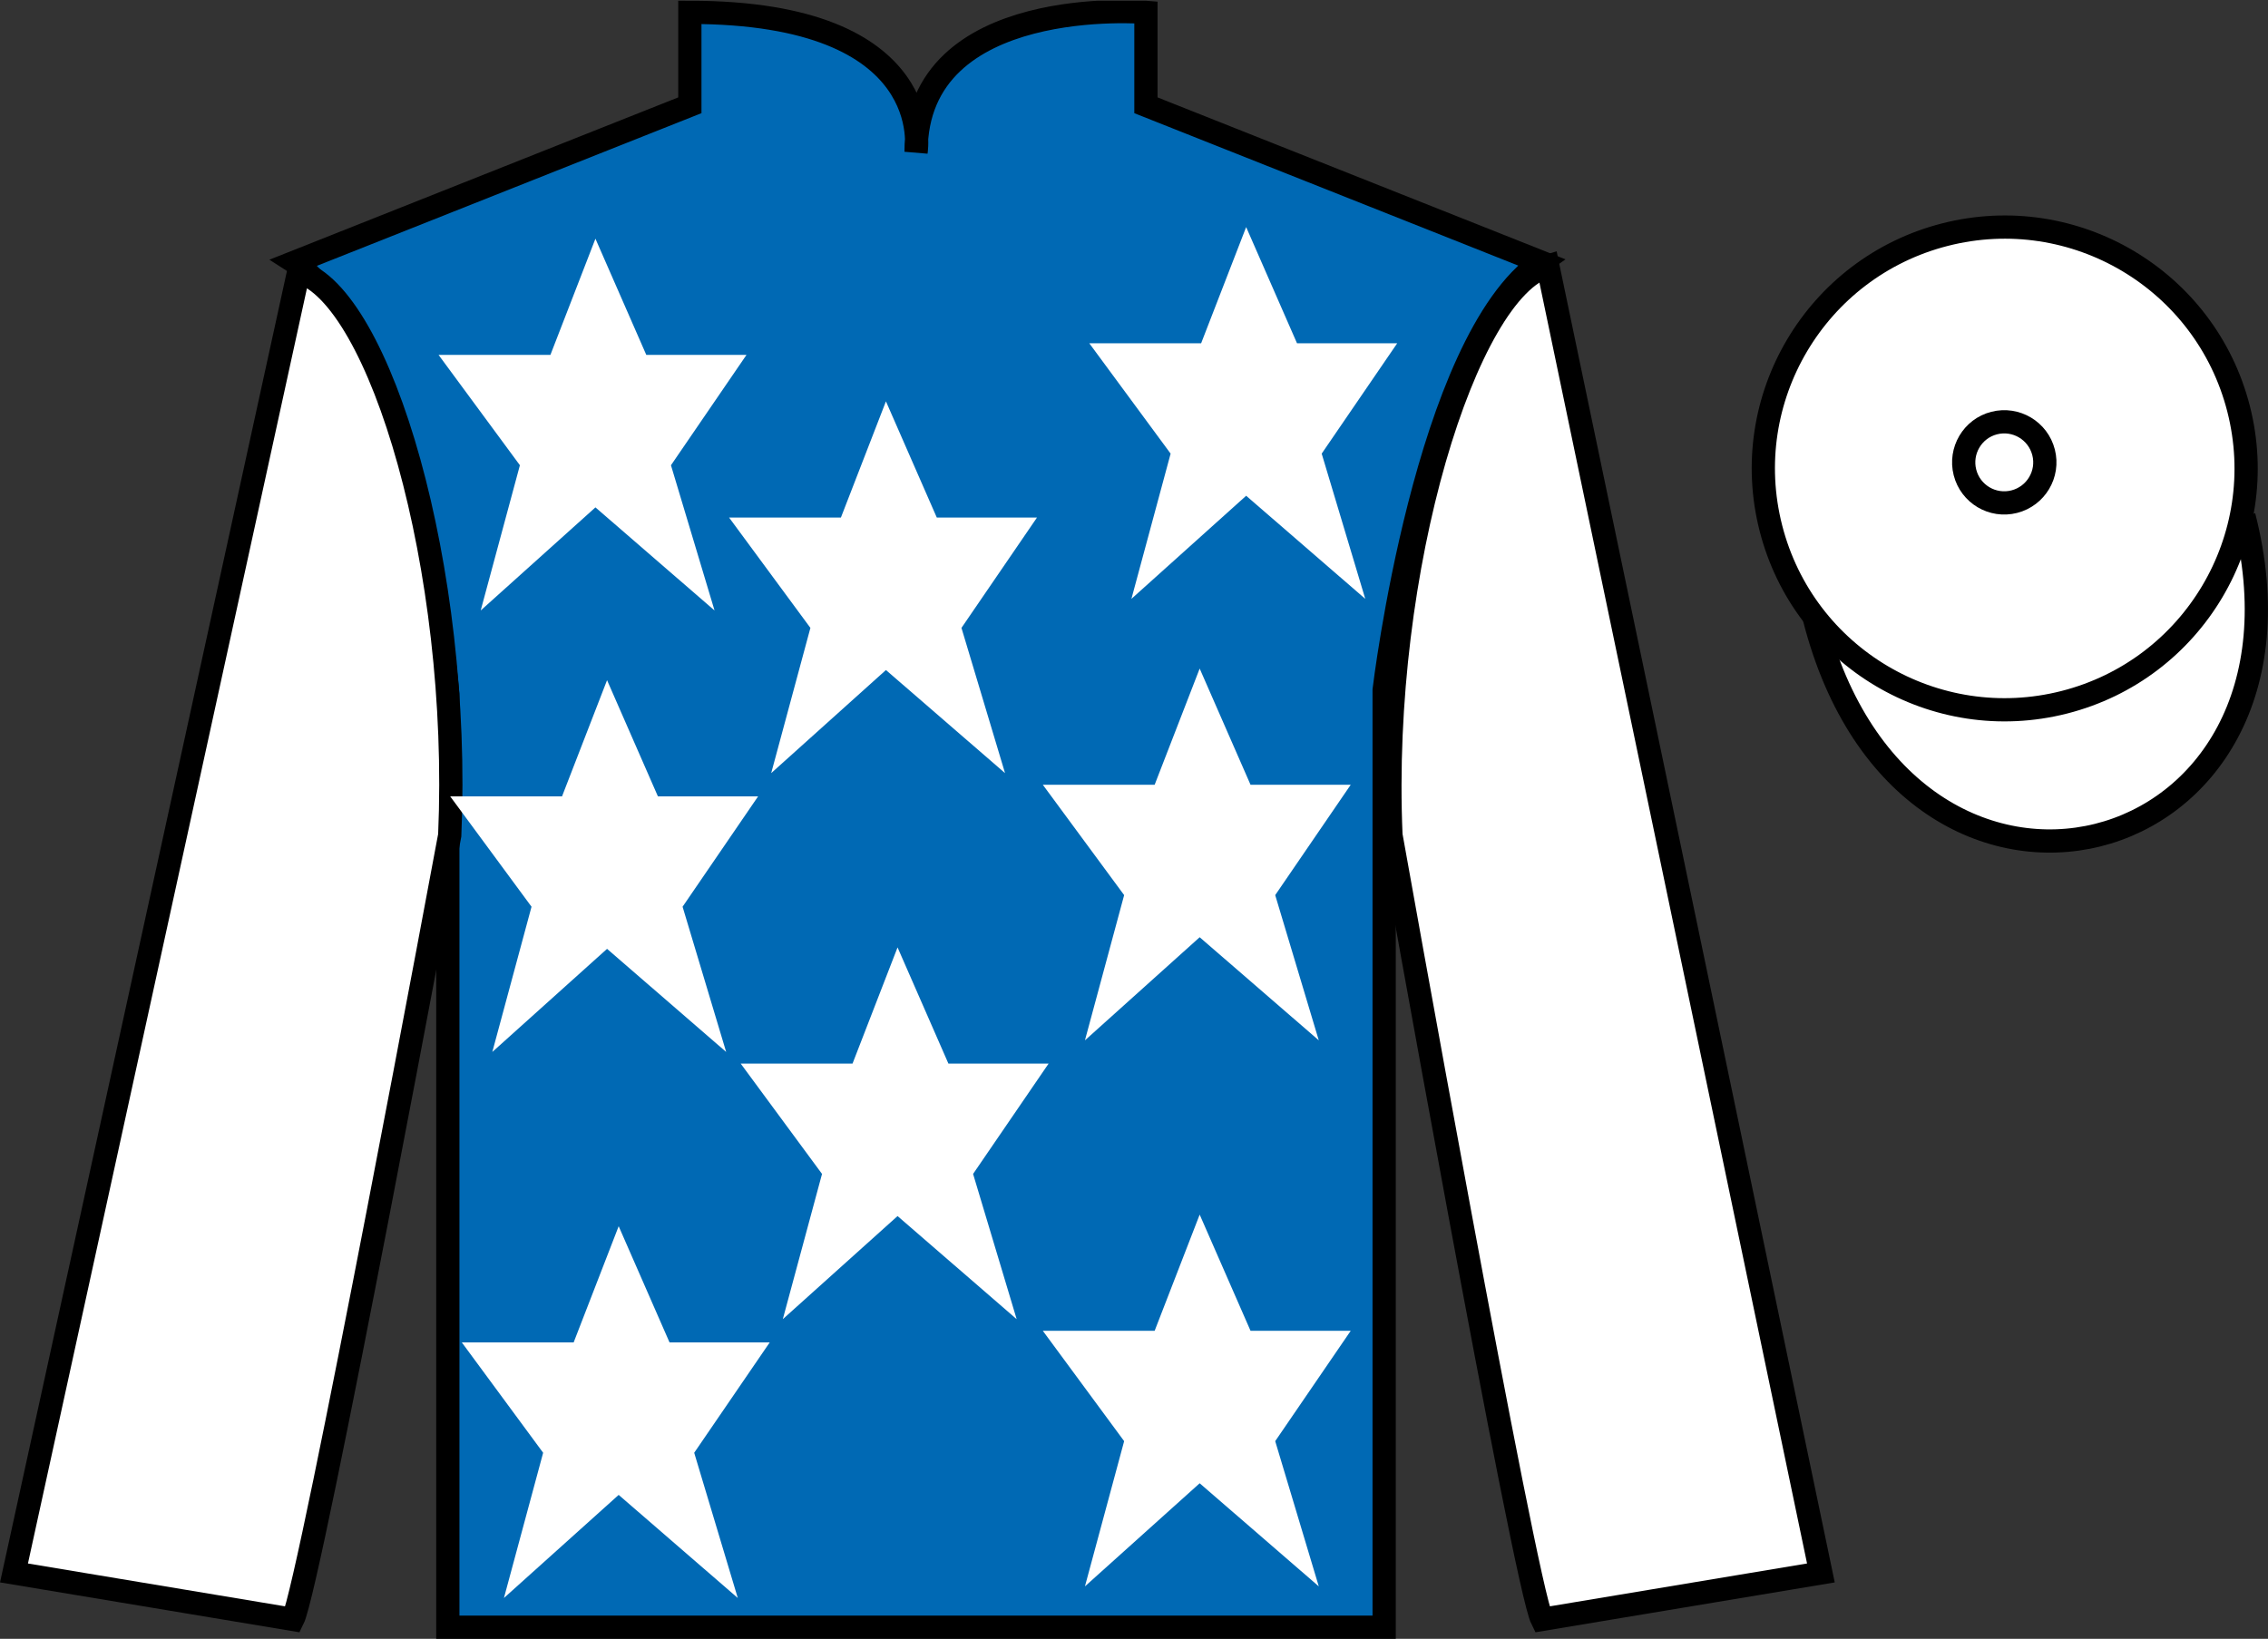
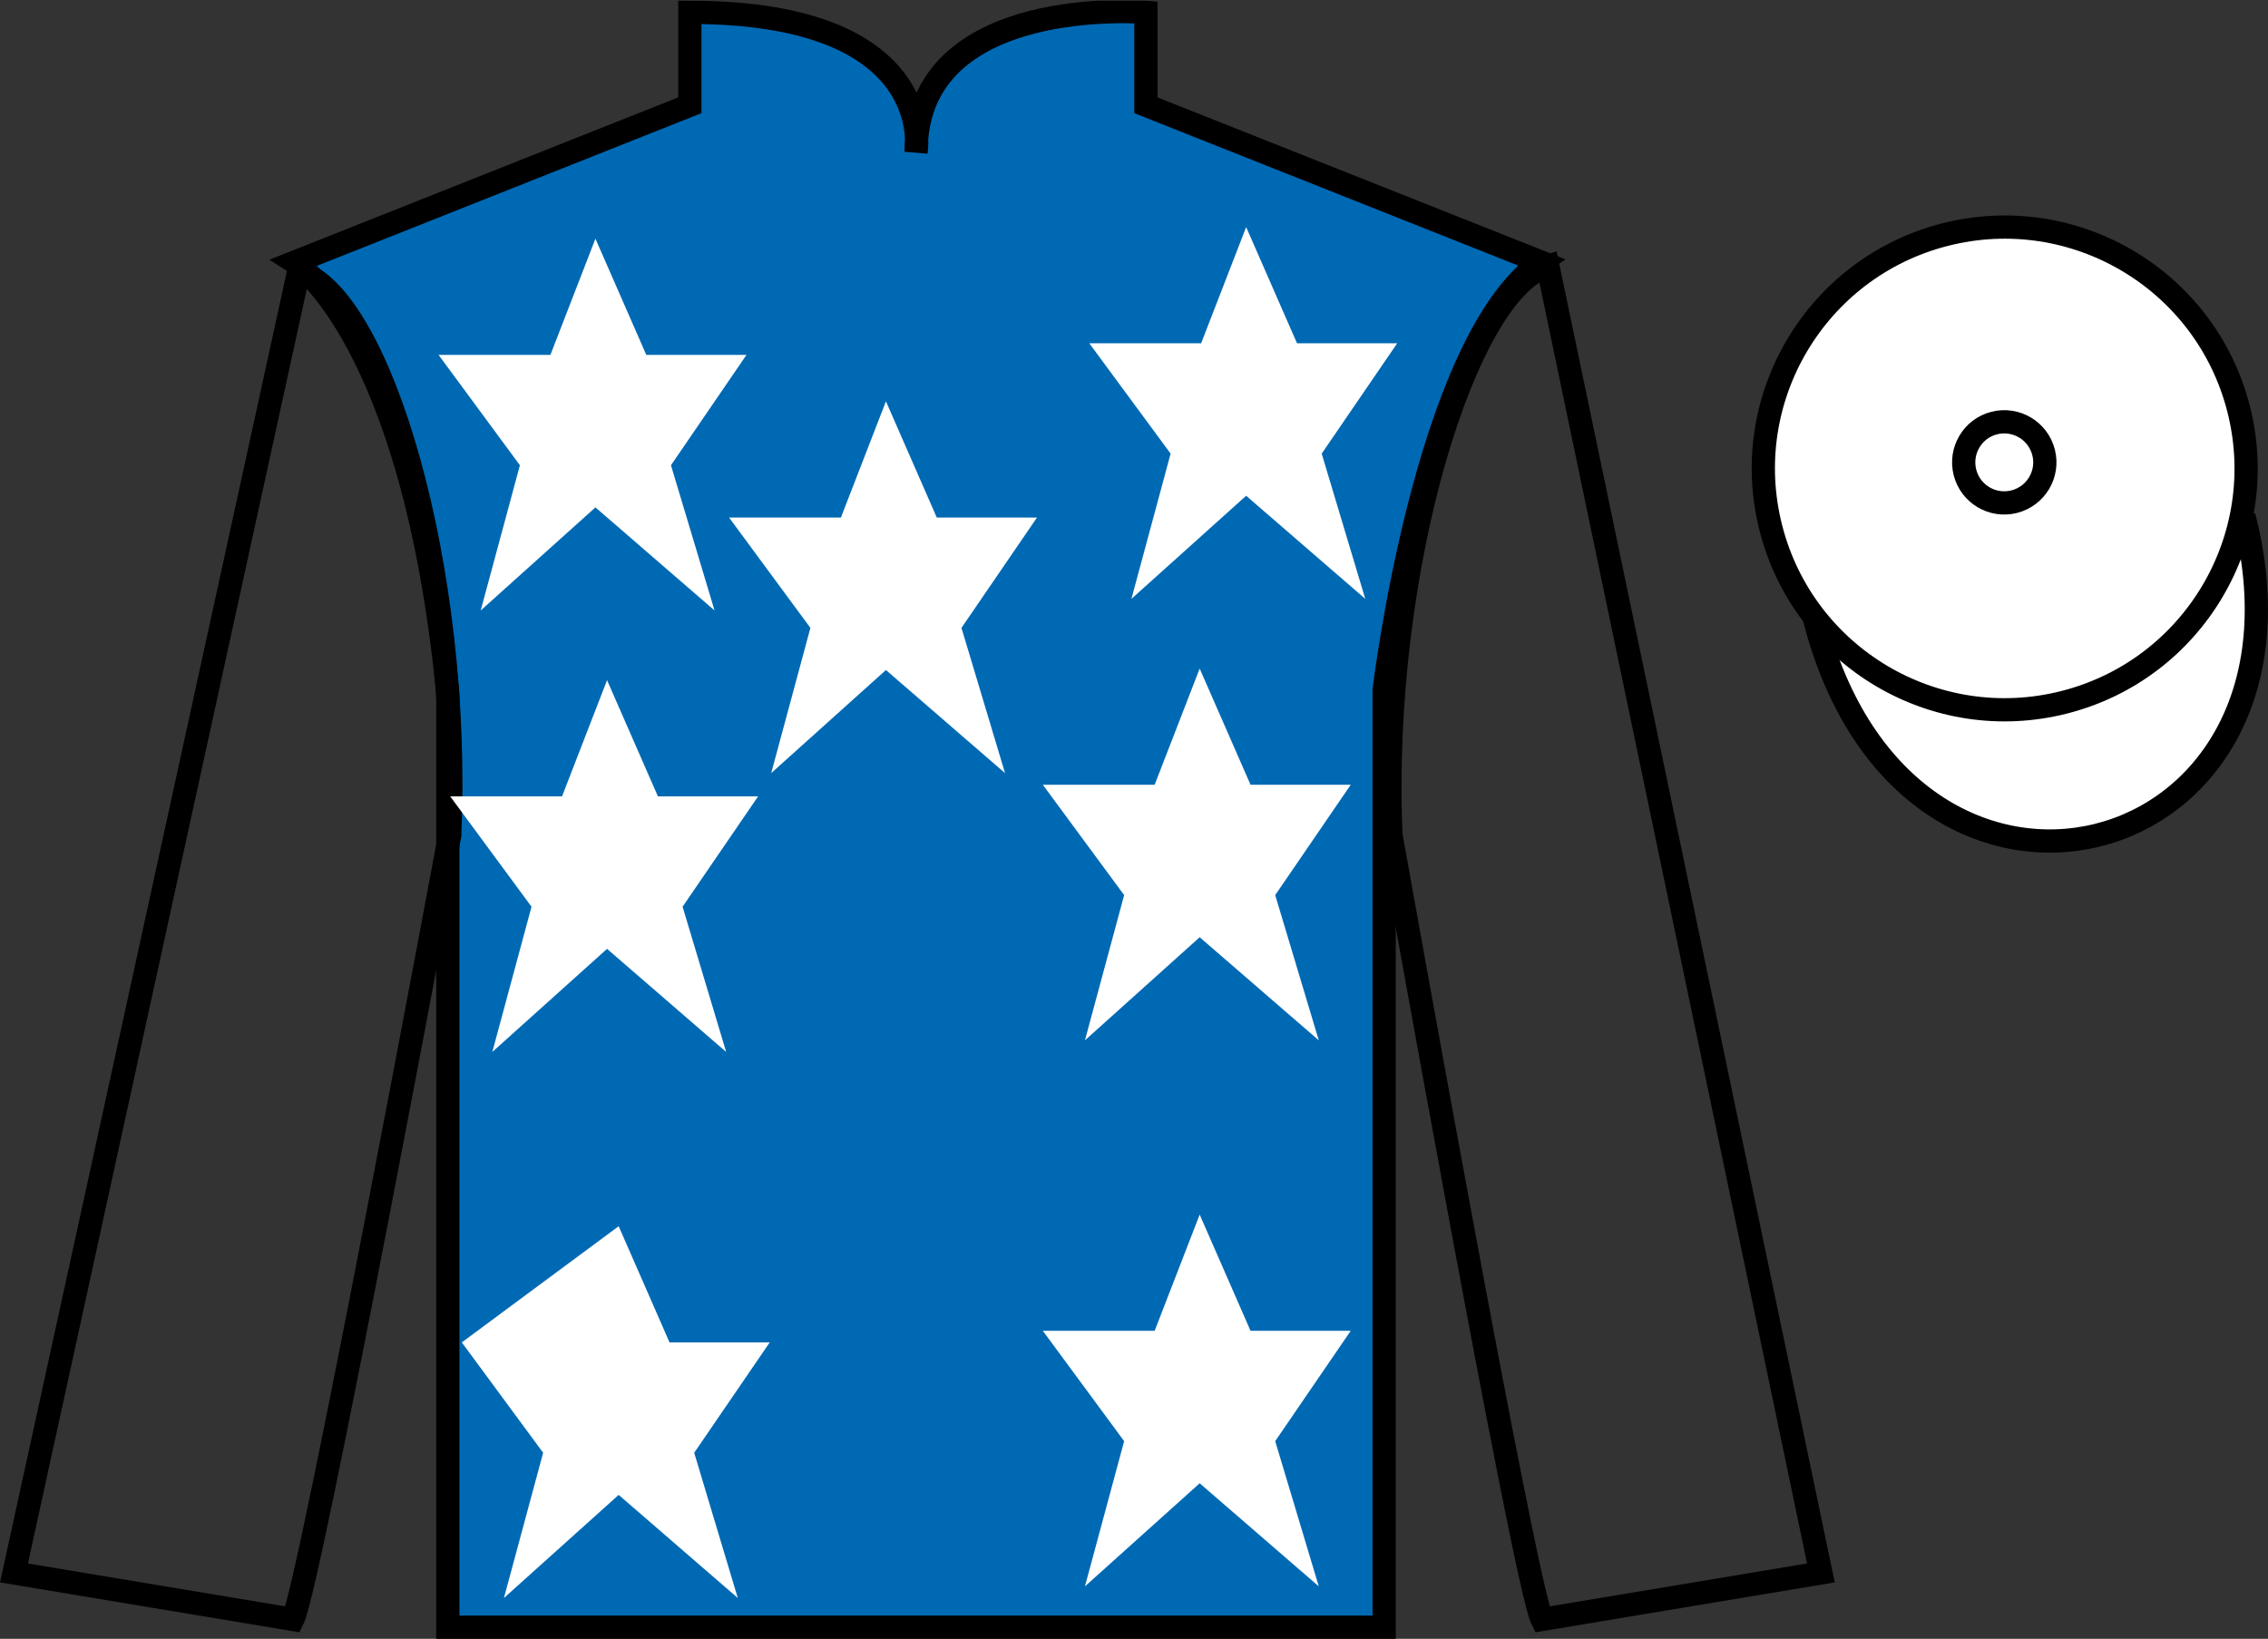
<svg xmlns="http://www.w3.org/2000/svg" width="97.59pt" height="70.53pt" viewBox="0 0 97.59 70.53" version="1.1">
  <rect x="0" y="0" width="97.59" height="70.53" fill="#333333" stroke="none" />
  <defs>
    <clipPath id="clip1">
      <path d="M 0 70.531 L 97.59 70.531 L 97.59 0.031 L 0 0.031 L 0 70.531 Z M 0 70.531 " />
    </clipPath>
  </defs>
  <g id="surface0">
    <g clip-path="url(#clip1)" clip-rule="nonzero">
      <path style=" stroke:none;fill-rule:nonzero;fill:rgb(0%,41.248%,70.611%);fill-opacity:1;" d="M 12.684 11.281 C 12.684 11.281 17.77 14.531 19.27 29.863 C 19.27 29.863 19.27 44.863 19.27 70.031 L 59.559 70.031 L 59.559 29.695 C 59.559 29.695 61.352 14.695 66.309 11.281 L 49.309 4.531 L 49.309 0.531 C 49.309 0.531 39.418 -0.305 39.418 6.531 C 39.418 6.531 40.434 0.531 29.684 0.531 L 29.684 4.531 L 12.684 11.281 " />
      <path style="fill:none;stroke-width:10;stroke-linecap:butt;stroke-linejoin:miter;stroke:rgb(0%,0%,0%);stroke-opacity:1;stroke-miterlimit:4;" d="M 126.836 592.487 C 126.836 592.487 177.695 559.987 192.695 406.667 C 192.695 406.667 192.695 256.667 192.695 4.987 L 595.586 4.987 L 595.586 408.347 C 595.586 408.347 613.516 558.347 663.086 592.487 L 493.086 659.987 L 493.086 699.987 C 493.086 699.987 394.18 708.347 394.18 639.987 C 394.18 639.987 404.336 699.987 296.836 699.987 L 296.836 659.987 L 126.836 592.487 Z M 126.836 592.487 " transform="matrix(0.1,0,0,-0.1,0,70.53)" />
-       <path style=" stroke:none;fill-rule:nonzero;fill:rgb(100%,100%,100%);fill-opacity:1;" d="M 12.602 69.695 C 13.352 68.195 19.352 35.945 19.352 35.945 C 19.852 24.445 16.352 12.695 12.852 11.695 L 0.602 67.695 L 12.602 69.695 " />
      <path style="fill:none;stroke-width:10;stroke-linecap:butt;stroke-linejoin:miter;stroke:rgb(0%,0%,0%);stroke-opacity:1;stroke-miterlimit:4;" d="M 126.016 8.347 C 133.516 23.347 193.516 345.847 193.516 345.847 C 198.516 460.847 163.516 578.347 128.516 588.347 L 6.016 28.347 L 126.016 8.347 Z M 126.016 8.347 " transform="matrix(0.1,0,0,-0.1,0,70.53)" />
-       <path style=" stroke:none;fill-rule:nonzero;fill:rgb(100%,100%,100%);fill-opacity:1;" d="M 78.352 67.695 L 66.602 11.445 C 63.102 12.445 59.352 24.445 59.852 35.945 C 59.852 35.945 65.602 68.195 66.352 69.695 L 78.352 67.695 " />
      <path style="fill:none;stroke-width:10;stroke-linecap:butt;stroke-linejoin:miter;stroke:rgb(0%,0%,0%);stroke-opacity:1;stroke-miterlimit:4;" d="M 783.516 28.347 L 666.016 590.847 C 631.016 580.847 593.516 460.847 598.516 345.847 C 598.516 345.847 656.016 23.347 663.516 8.347 L 783.516 28.347 Z M 783.516 28.347 " transform="matrix(0.1,0,0,-0.1,0,70.53)" />
      <path style="fill-rule:nonzero;fill:rgb(100%,100%,100%);fill-opacity:1;stroke-width:10;stroke-linecap:butt;stroke-linejoin:miter;stroke:rgb(0%,0%,0%);stroke-opacity:1;stroke-miterlimit:4;" d="M 780.703 439.245 C 820.391 283.62 1004.336 331.198 965.547 483.191 " transform="matrix(0.1,0,0,-0.1,0,70.53)" />
      <path style=" stroke:none;fill-rule:nonzero;fill:rgb(100%,100%,100%);fill-opacity:1;" d="M 88.828 30.223 C 94.387 28.805 97.742 23.148 96.324 17.594 C 94.906 12.035 89.25 8.68 83.691 10.098 C 78.137 11.516 74.781 17.172 76.199 22.727 C 77.617 28.285 83.27 31.641 88.828 30.223 " />
      <path style="fill:none;stroke-width:10;stroke-linecap:butt;stroke-linejoin:miter;stroke:rgb(0%,0%,0%);stroke-opacity:1;stroke-miterlimit:4;" d="M 888.281 403.073 C 943.867 417.253 977.422 473.816 963.242 529.362 C 949.062 584.948 892.5 618.503 836.914 604.323 C 781.367 590.144 747.812 533.581 761.992 478.034 C 776.172 422.448 832.695 388.894 888.281 403.073 Z M 888.281 403.073 " transform="matrix(0.1,0,0,-0.1,0,70.53)" />
      <path style=" stroke:none;fill-rule:nonzero;fill:rgb(100%,100%,100%);fill-opacity:1;" d="M 86.672 21.59 C 87.605 21.352 88.172 20.402 87.934 19.469 C 87.695 18.535 86.746 17.969 85.809 18.207 C 84.875 18.445 84.312 19.398 84.551 20.332 C 84.789 21.266 85.738 21.828 86.672 21.59 " />
      <path style="fill:none;stroke-width:10;stroke-linecap:butt;stroke-linejoin:miter;stroke:rgb(0%,0%,0%);stroke-opacity:1;stroke-miterlimit:4;" d="M 866.719 489.402 C 876.055 491.784 881.719 501.277 879.336 510.613 C 876.953 519.948 867.461 525.612 858.086 523.23 C 848.75 520.847 843.125 511.316 845.508 501.98 C 847.891 492.644 857.383 487.019 866.719 489.402 Z M 866.719 489.402 " transform="matrix(0.1,0,0,-0.1,0,70.53)" />
-       <path style=" stroke:none;fill-rule:nonzero;fill:rgb(100%,100%,100%);fill-opacity:1;" d="M 38.621 40.773 L 36.684 45.773 L 31.871 45.773 L 35.371 50.523 L 33.684 56.773 L 38.621 52.336 L 43.746 56.773 L 41.871 50.523 L 45.121 45.773 L 40.809 45.773 L 38.621 40.773 " />
      <path style=" stroke:none;fill-rule:nonzero;fill:rgb(100%,100%,100%);fill-opacity:1;" d="M 51.621 28.773 L 49.684 33.773 L 44.871 33.773 L 48.371 38.523 L 46.684 44.773 L 51.621 40.336 L 56.746 44.773 L 54.871 38.523 L 58.121 33.773 L 53.809 33.773 L 51.621 28.773 " />
      <path style=" stroke:none;fill-rule:nonzero;fill:rgb(100%,100%,100%);fill-opacity:1;" d="M 38.121 17.273 L 36.184 22.273 L 31.371 22.273 L 34.871 27.023 L 33.184 33.273 L 38.121 28.836 L 43.246 33.273 L 41.371 27.023 L 44.621 22.273 L 40.309 22.273 L 38.121 17.273 " />
      <path style=" stroke:none;fill-rule:nonzero;fill:rgb(100%,100%,100%);fill-opacity:1;" d="M 51.621 52.273 L 49.684 57.273 L 44.871 57.273 L 48.371 62.023 L 46.684 68.273 L 51.621 63.836 L 56.746 68.273 L 54.871 62.023 L 58.121 57.273 L 53.809 57.273 L 51.621 52.273 " />
-       <path style=" stroke:none;fill-rule:nonzero;fill:rgb(100%,100%,100%);fill-opacity:1;" d="M 26.621 52.773 L 24.684 57.773 L 19.871 57.773 L 23.371 62.523 L 21.684 68.773 L 26.621 64.336 L 31.746 68.773 L 29.871 62.523 L 33.121 57.773 L 28.809 57.773 L 26.621 52.773 " />
+       <path style=" stroke:none;fill-rule:nonzero;fill:rgb(100%,100%,100%);fill-opacity:1;" d="M 26.621 52.773 L 19.871 57.773 L 23.371 62.523 L 21.684 68.773 L 26.621 64.336 L 31.746 68.773 L 29.871 62.523 L 33.121 57.773 L 28.809 57.773 L 26.621 52.773 " />
      <path style=" stroke:none;fill-rule:nonzero;fill:rgb(100%,100%,100%);fill-opacity:1;" d="M 26.121 29.273 L 24.184 34.273 L 19.371 34.273 L 22.871 39.023 L 21.184 45.273 L 26.121 40.836 L 31.246 45.273 L 29.371 39.023 L 32.621 34.273 L 28.309 34.273 L 26.121 29.273 " />
      <path style=" stroke:none;fill-rule:nonzero;fill:rgb(100%,100%,100%);fill-opacity:1;" d="M 25.621 10.273 L 23.684 15.273 L 18.871 15.273 L 22.371 20.023 L 20.684 26.273 L 25.621 21.836 L 30.746 26.273 L 28.871 20.023 L 32.121 15.273 L 27.809 15.273 L 25.621 10.273 " />
      <path style=" stroke:none;fill-rule:nonzero;fill:rgb(100%,100%,100%);fill-opacity:1;" d="M 53.621 9.773 L 51.684 14.773 L 46.871 14.773 L 50.371 19.523 L 48.684 25.773 L 53.621 21.336 L 58.746 25.773 L 56.871 19.523 L 60.121 14.773 L 55.809 14.773 L 53.621 9.773 " />
    </g>
  </g>
</svg>